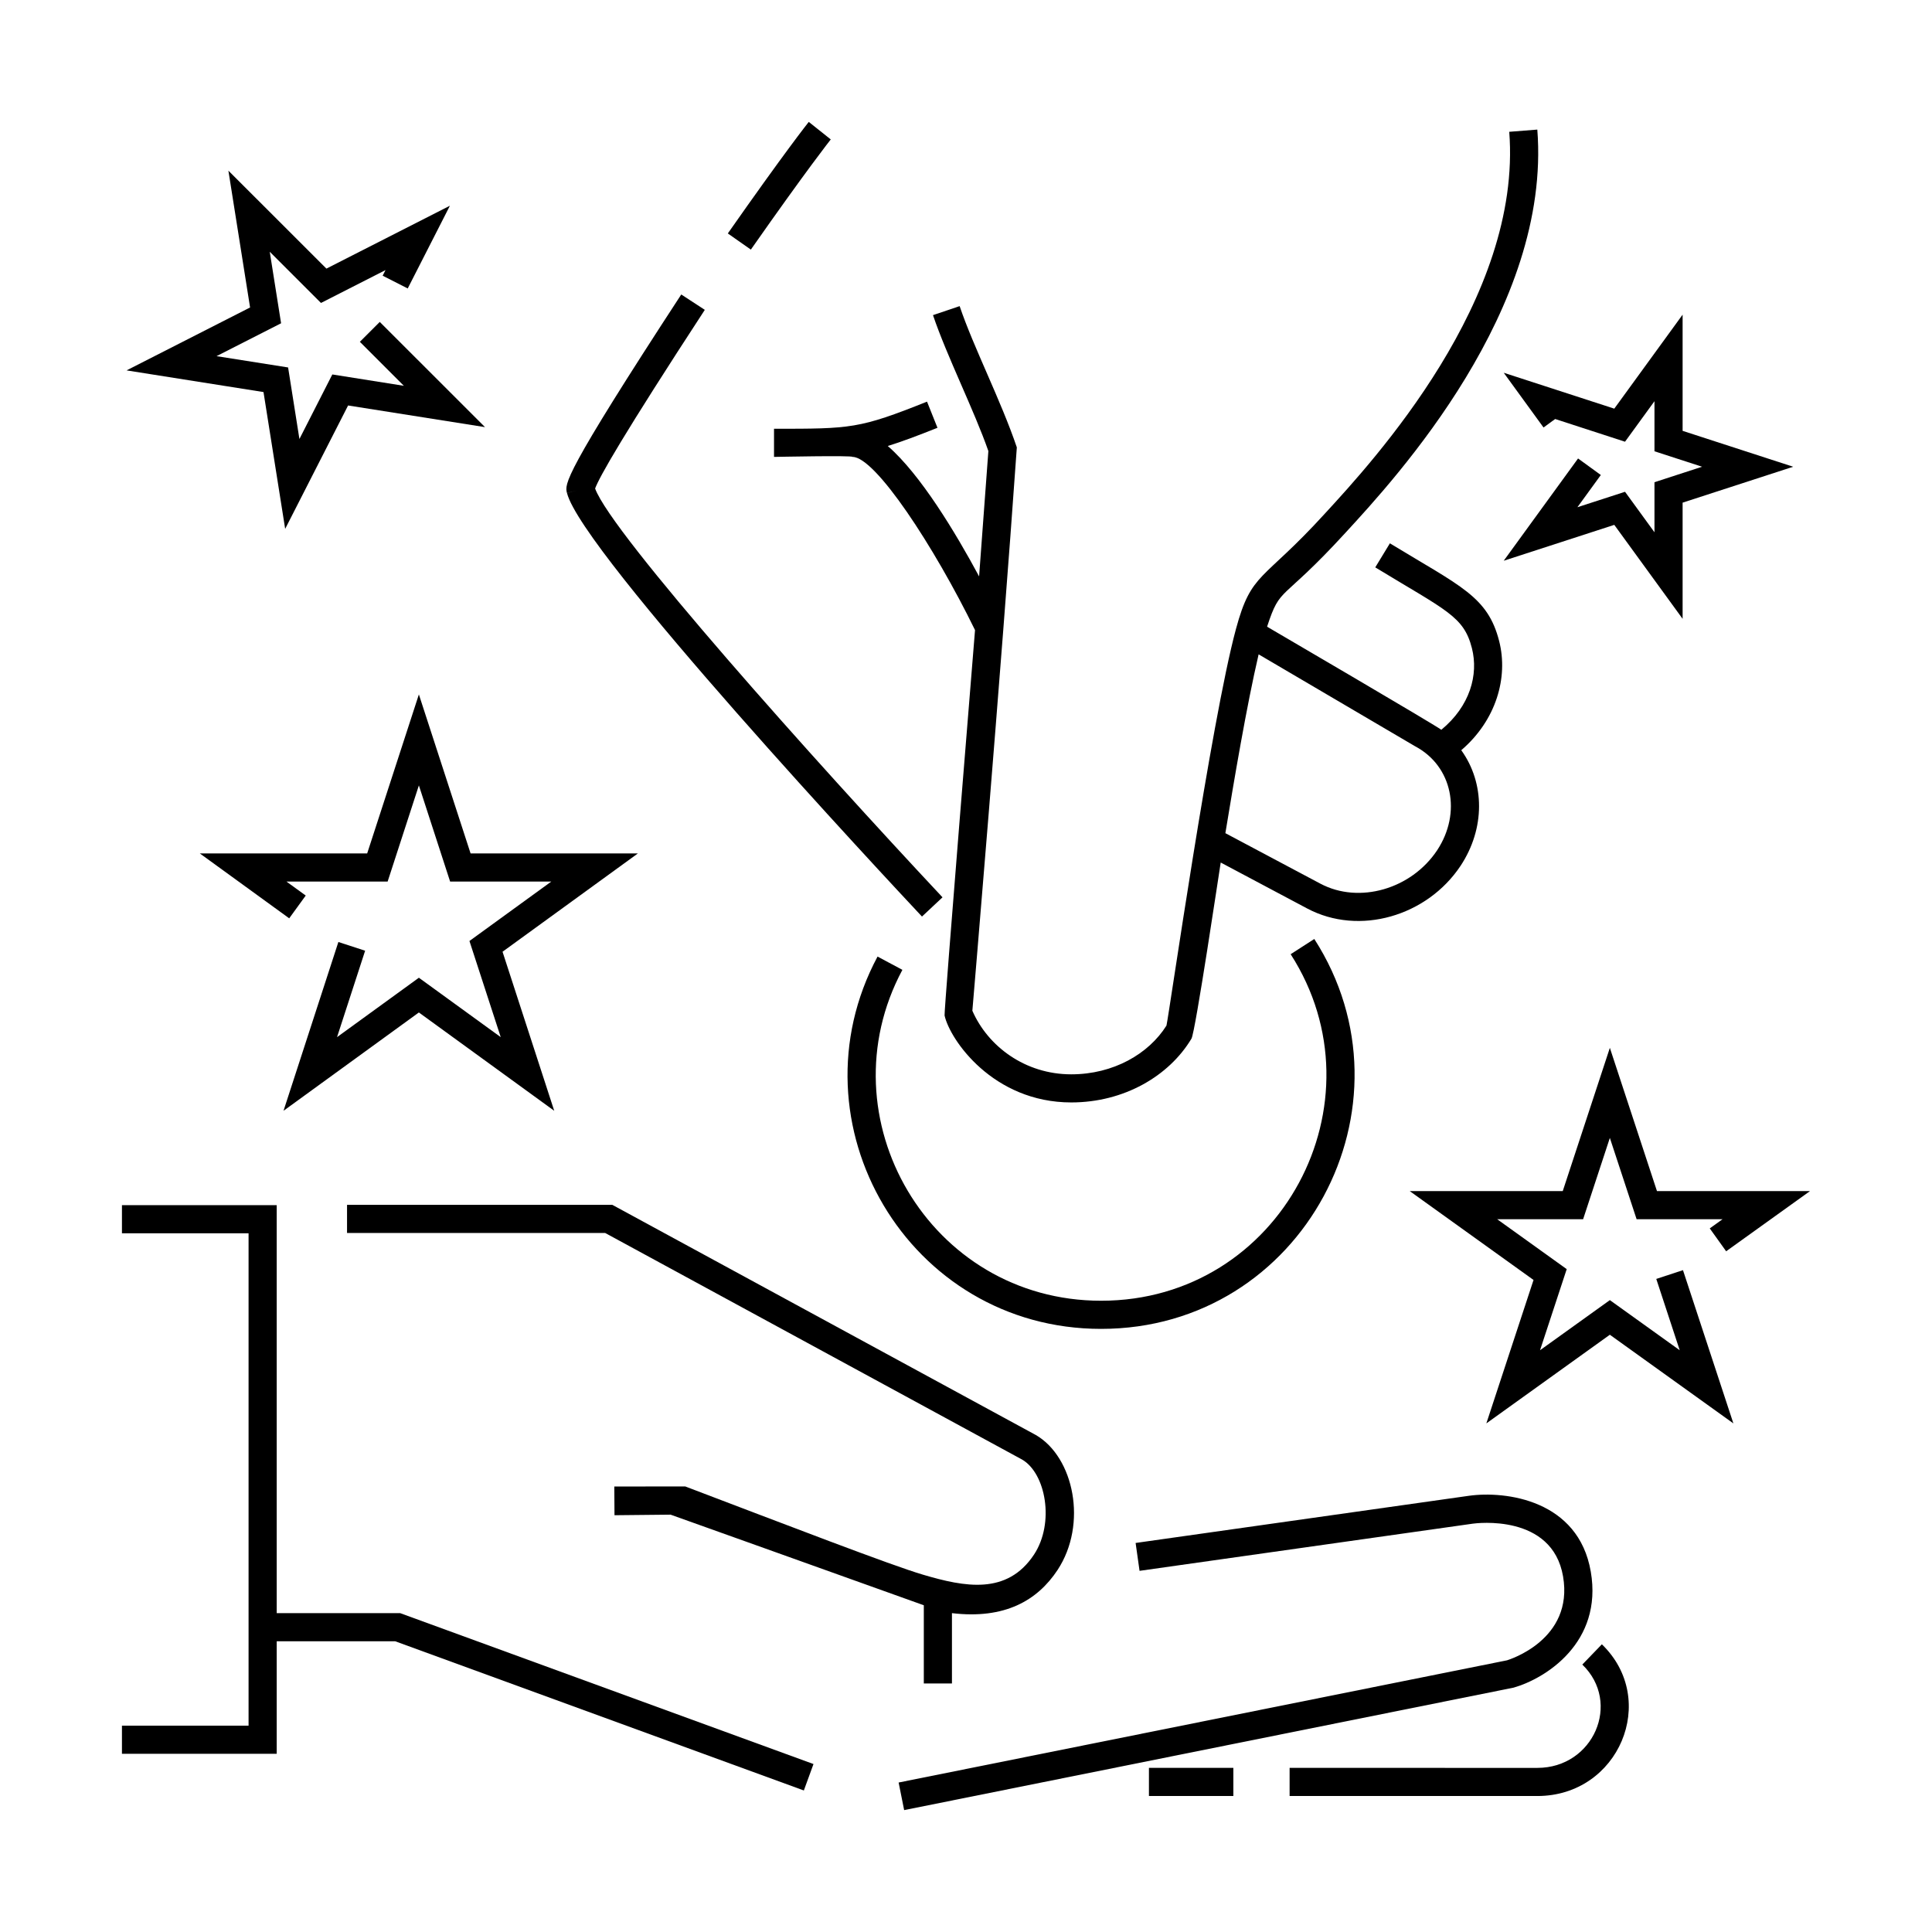
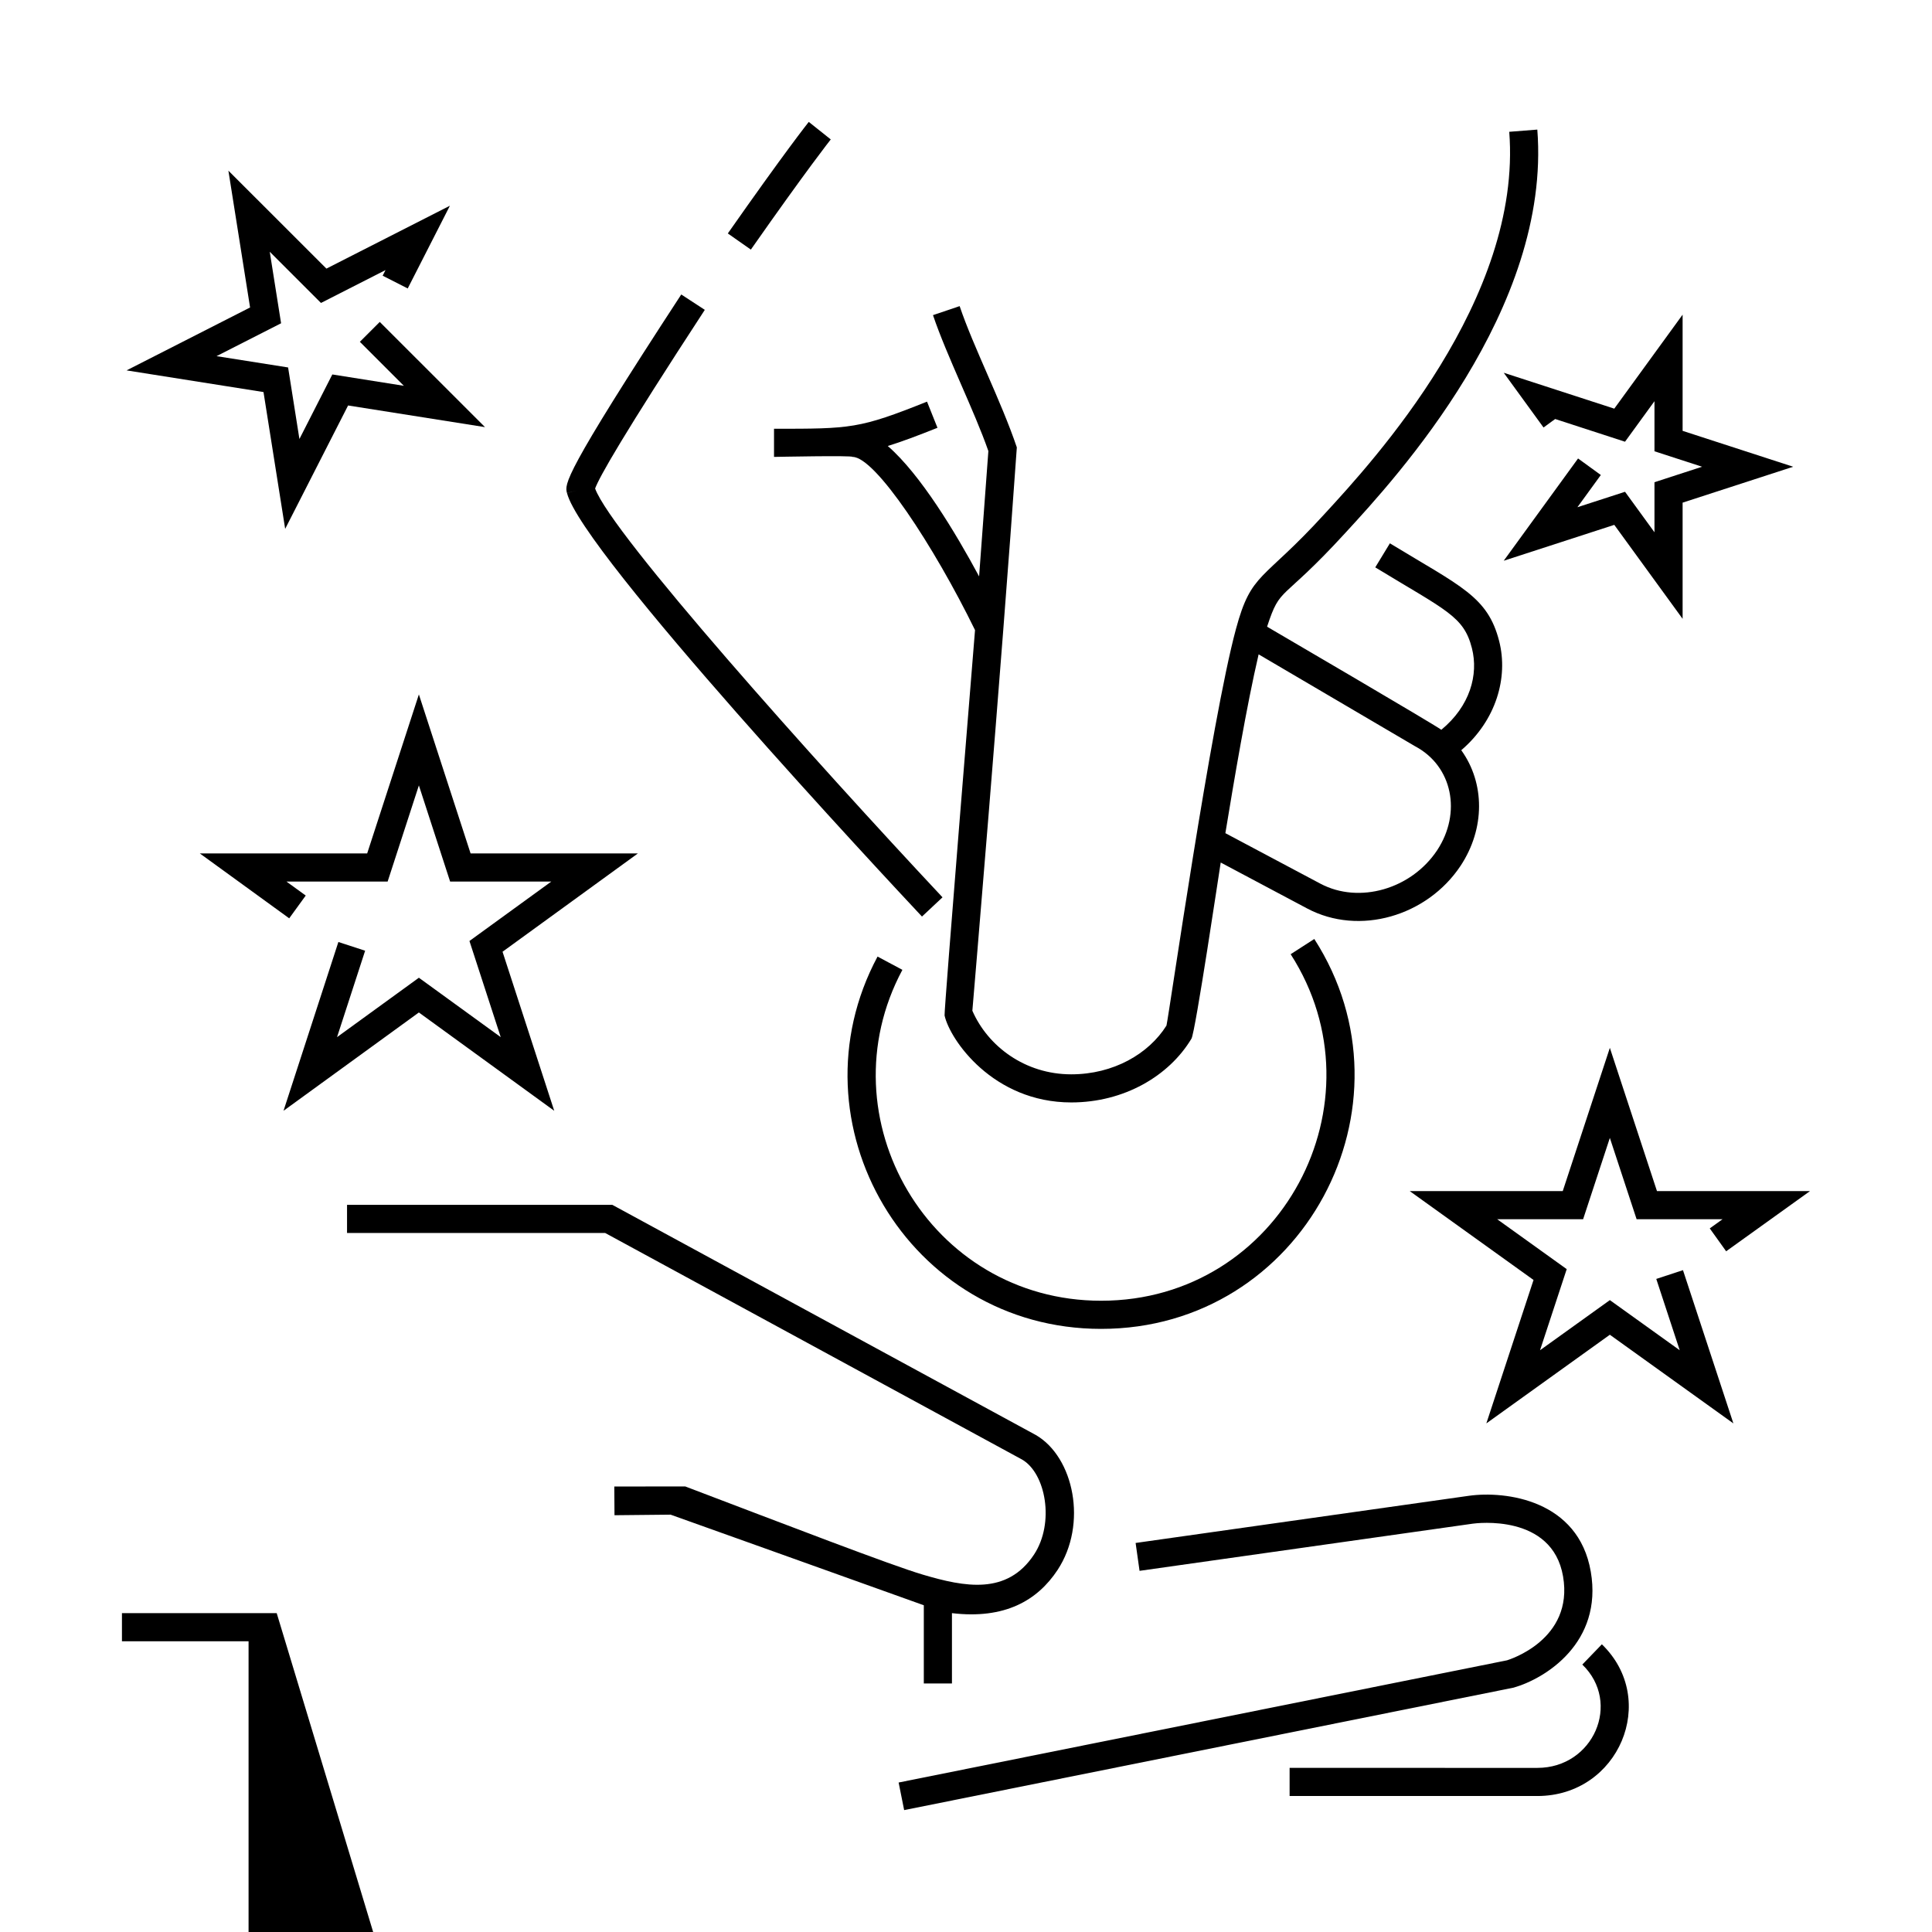
<svg xmlns="http://www.w3.org/2000/svg" fill="#000000" width="800px" height="800px" version="1.1" viewBox="144 144 512 512">
  <g>
    <path d="m565.57 560.5c-3.258-18.988-22.531-21.457-32.277-20.102l-88.344 12.504 1.043 7.387 88.332-12.504c0.855-0.121 21.027-2.719 23.902 13.977 2.887 16.836-14.414 22.098-14.852 22.238l-161.23 32.387 1.465 7.309 161.52-32.457c8.484-2.418 23.672-11.957 20.445-30.738z" />
-     <path d="m217.33 571.5v-108.12h-41.012v7.457h33.555v130.48h-33.555v7.457h41.012v-29.824h31.387l108.31 39.543 2.555-7.004-109.55-39.996z" />
+     <path d="m217.33 571.5h-41.012v7.457h33.555v130.48h-33.555v7.457h41.012v-29.824h31.387l108.31 39.543 2.555-7.004-109.55-39.996z" />
    <path d="m388.82 569.41v20.73h7.457v-18.641c13.98 1.668 22.633-3.336 27.98-11.426 8.035-12.203 4.324-29.941-5.754-35.781l-112.23-60.996h-70.305v7.457h68.406l110.48 60.039c6.312 3.656 8.68 16.812 3.18 25.172-7.152 10.828-18.434 8.586-29.379 5.359-8.297-2.418-36.973-13.492-63.062-23.402l-18.797 0.02 0.051 7.609 14.863-0.152c3.731 1.34 45.996 16.426 67.109 24.012z" />
    <path d="m364.16 180.95-5.828-4.644c-0.25 0.312-6.309 7.941-21.453 29.559l6.106 4.281c14.977-21.379 21.117-29.121 21.176-29.195z" />
    <path d="m297.04 273.97-2.777 0.695c3.961 15.766 84.855 102.41 94.07 112.23l5.441-5.098c-33.699-35.957-87.738-96.367-92.062-108.34 1.145-3.098 7.359-14.086 29.07-47.344l-6.242-4.074c-31.402 48.105-30.887 50.195-30.293 52.613z" />
    <path d="m376.56 397.5c-23.648 44.188 8.141 98.668 59.238 98.668 53.551 0 84.871-59.234 56.504-103.33l-6.266 4.035c25.16 39.117-2.543 91.836-50.23 91.836-45.492 0-73.641-48.492-52.664-87.691z" />
    <path d="m389.67 250.44c-17.98 7.188-20.117 7.188-40.547 7.188v7.457c0.43 0 20.812-0.43 20.812 0 6.027 0 21.578 23.641 32.457 45.898-0.109 1.426-8.227 100.71-8.07 102.13 1.387 6.367 12.793 23.043 33.578 23.043 13.98 0 25.906-6.996 31.848-16.898 1.031-1.672 7.426-44.738 7.754-46.68l22.938 12.191c13.777 7.301 31.738 2.035 40.613-11.297l0.004-0.004c6.555-9.906 6.465-21.945 0.195-30.656 9.238-7.91 12.5-19.242 10.051-28.883-3.019-11.863-10.121-14.473-28.965-25.945l-3.879 6.375c18.832 11.457 23.461 12.949 25.613 21.41 1.789 7.031-0.492 15.355-8.105 21.629-1.84-1.391-44.184-26.152-46.176-27.316 3.641-11.098 3.477-6 20.758-24.879 13.496-14.66 54.574-59.289 50.855-106.86l-7.438 0.586c3.465 44.34-35.957 87.16-48.906 101.23-16.52 18.137-19.391 15.246-23.523 30.547-6.594 24.391-17.598 101.35-18.41 105.08-4.715 7.512-14.078 12.922-25.234 12.922-12.234 0-22.082-7.41-26.207-16.848 0 0 7.578-89.219 11.785-149.3-4.195-12.398-11.438-26.445-15.156-37.434l-7.062 2.387c3.703 10.941 10.926 25.266 14.676 36.023-0.23 3.195-1.176 16.113-2.457 33.215-6.254-11.617-15.516-27.008-24.199-34.555 3.629-1.125 7.754-2.664 13.168-4.828zm87.879 66.969 41.457 24.355c9.922 5.246 12.41 17.652 5.836 27.59-6.84 10.277-20.645 14.273-30.91 8.836l-25.195-13.391c2.277-13.852 5.629-33.777 8.812-47.391z" />
    <path d="m563.33 585.13c10.453 10.09 2.961 27.379-11.914 27.379l-65.656-0.004v7.457h65.656c21.613 0 32.312-25.508 17.094-40.203z" />
-     <path d="m448.48 612.5h22.371v7.457h-22.371z" />
    <path d="m268.71 370.17-13.703-42.141-13.703 42.141h-44.344l23.684 17.195 4.379-6.035-5.106-3.703h26.809l8.281-25.488 8.281 25.488h26.805l-21.684 15.746 8.289 25.48-21.691-15.742-21.688 15.742 7.445-22.902-7.09-2.309-14.539 44.73 35.871-26.055 35.871 26.055-13.699-42.148 35.871-26.055z" />
    <path d="m582.93 482.93 6.211 18.895-18.512-13.281-18.504 13.281 7.07-21.492-18.43-13.227h22.777l7.086-21.547 7.09 21.547h22.777l-3.391 2.434 4.344 6.062 22.227-15.953h-40.562l-12.484-37.957-12.484 37.957h-40.555l32.812 23.555-12.504 38.012 32.73-23.496 32.738 23.496-13.359-40.613z" />
    <path d="m213.83 247.9 5.742 36.254 16.676-32.699 36.285 5.738-27.891-27.879-5.277 5.269 11.66 11.66-18.957-3.008-8.719 17.105-3-18.961-18.965-2.996 17.105-8.711-3.004-18.953 13.578 13.566 17.105-8.711-0.762 1.488 6.644 3.383 11.18-21.926-32.727 16.664-25.977-25.957 5.746 36.258-32.73 16.672z" />
    <path d="m553.05 257.29 3.086-2.246 18.512 6.016 7.805-10.738v13.273l12.621 4.094-12.621 4.102v13.266l-7.805-10.73-12.621 4.094 6.207-8.539-6.031-4.383-19.699 27.102 29.297-9.508 18.109 24.902v-30.789l29.305-9.516-29.305-9.512v-30.793l-18.109 24.91-29.297-9.512z" />
  </g>
</svg>